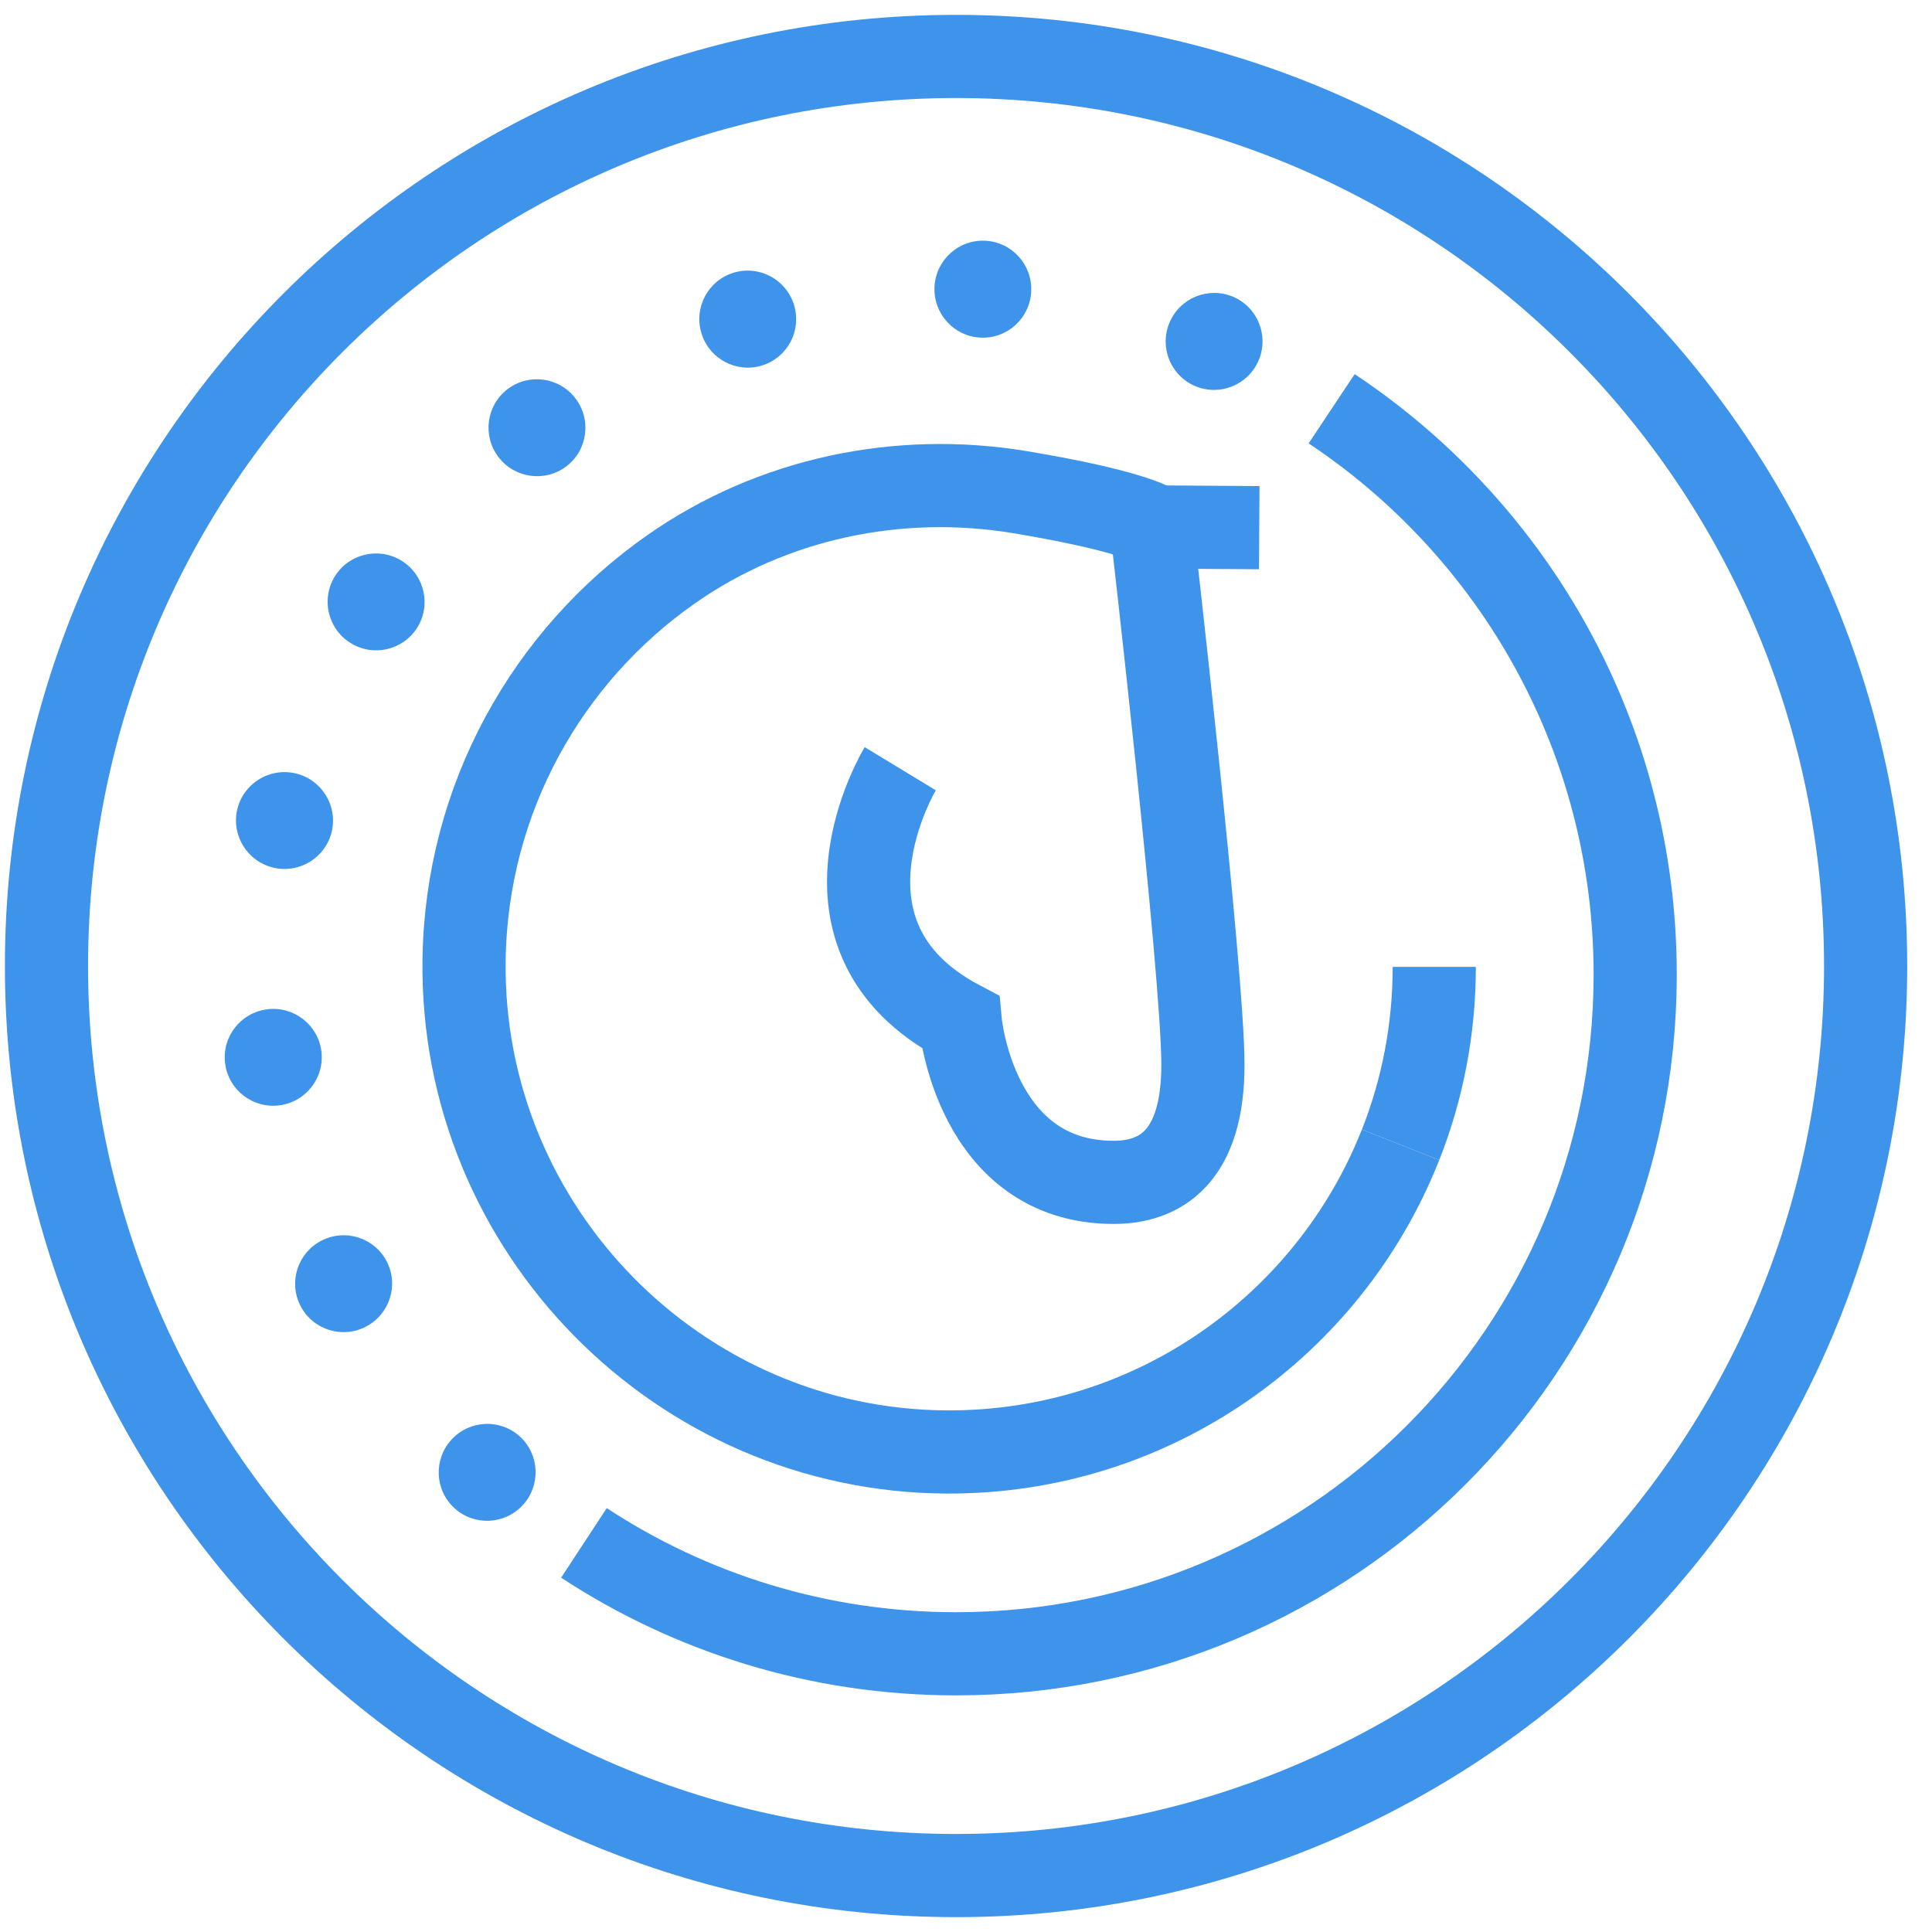
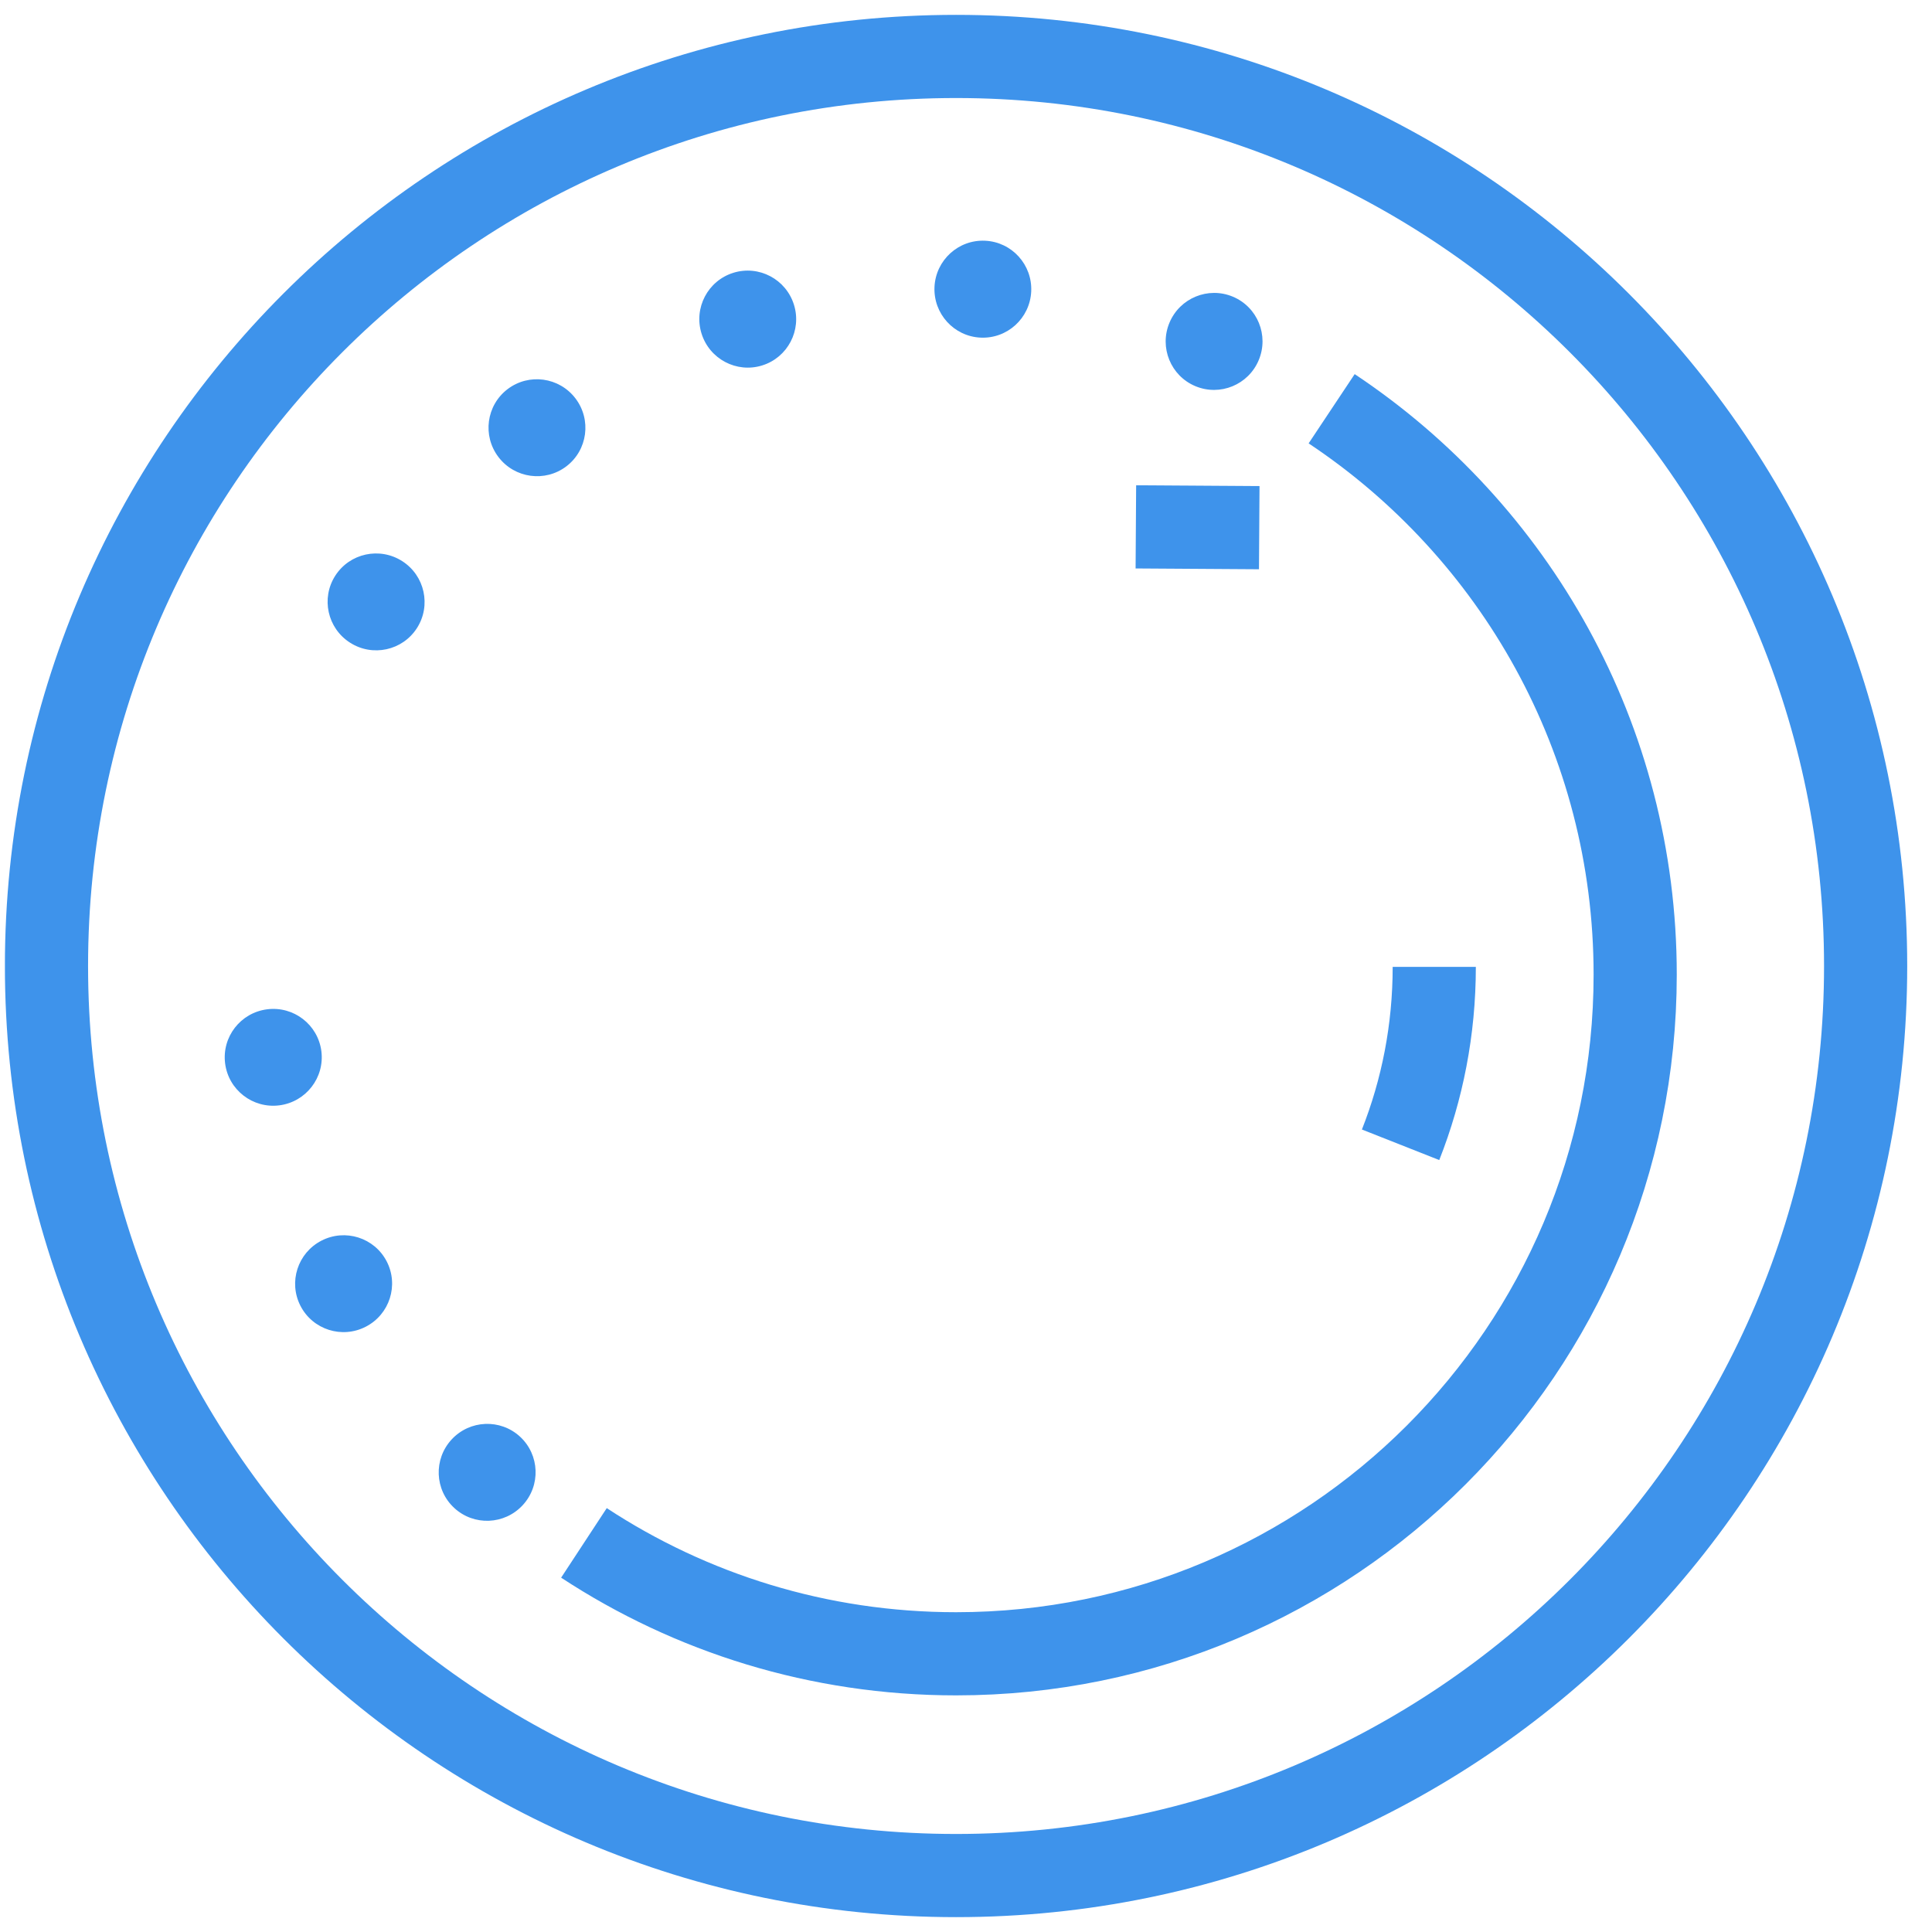
<svg xmlns="http://www.w3.org/2000/svg" width="65" height="65" viewBox="0 0 65 65" fill="none">
  <g clip-path="url(#clip0_5828_4525)">
    <path d="M34.694 9.806C34.736 8.906 34.043 8.141 33.144 8.099C32.246 8.056 31.483 8.752 31.44 9.652C31.398 10.553 32.092 11.317 32.99 11.359C33.888 11.402 34.651 10.707 34.694 9.806Z" fill="#3E93EB" />
    <path d="M25.642 12.295C26.501 12.028 26.98 11.113 26.712 10.253C26.444 9.392 25.531 8.911 24.672 9.178C23.813 9.446 23.334 10.36 23.602 11.221C23.87 12.081 24.784 12.562 25.642 12.295Z" fill="#3E93EB" />
    <path d="M19.055 15.689C19.77 15.144 19.907 14.121 19.361 13.404C18.815 12.687 17.793 12.547 17.077 13.092C16.361 13.637 16.224 14.66 16.77 15.377C17.316 16.094 18.339 16.234 19.055 15.689Z" fill="#3E93EB" />
    <path d="M14.027 21.132C14.513 20.375 14.292 19.367 13.534 18.88C12.775 18.393 11.767 18.611 11.28 19.368C10.794 20.125 11.015 21.134 11.774 21.62C12.532 22.108 13.541 21.889 14.027 21.132Z" fill="#3E93EB" />
-     <path d="M11.164 27.965C11.361 27.087 10.809 26.215 9.93 26.017C9.051 25.819 8.177 26.369 7.979 27.247C7.782 28.124 8.334 28.996 9.213 29.194C10.092 29.393 10.966 28.842 11.164 27.965Z" fill="#3E93EB" />
    <path d="M9.399 37.188C10.293 37.073 10.926 36.257 10.812 35.365C10.697 34.473 9.88 33.842 8.986 33.957C8.092 34.071 7.46 34.887 7.574 35.779C7.688 36.671 8.505 37.302 9.399 37.188Z" fill="#3E93EB" />
    <path d="M12.307 44.635C13.108 44.222 13.423 43.239 13.011 42.44C12.598 41.64 11.615 41.328 10.814 41.741C10.013 42.154 9.698 43.137 10.11 43.936C10.522 44.736 11.506 45.049 12.307 44.635Z" fill="#3E93EB" />
    <path d="M17.586 50.64C18.198 49.978 18.157 48.946 17.497 48.336C16.836 47.726 15.804 47.768 15.193 48.431C14.582 49.093 14.622 50.124 15.283 50.734C15.944 51.345 16.975 51.302 17.586 50.64Z" fill="#3E93EB" />
    <path d="M42.349 12.115C42.697 11.284 42.307 10.328 41.477 9.981C40.648 9.634 39.693 10.026 39.345 10.858C38.997 11.689 39.387 12.645 40.217 12.992C41.047 13.339 42.002 12.947 42.349 12.115Z" fill="#3E93EB" />
    <path d="M32.166 63.101C49.066 63.101 62.767 49.401 62.767 32.5C62.767 15.6 49.066 1.899 32.166 1.899C15.265 1.899 1.564 15.6 1.564 32.5C1.564 49.401 15.265 63.101 32.166 63.101Z" stroke="#3E93EB" stroke-width="2.798" stroke-miterlimit="10" />
    <path d="M44.802 13.752C50.958 17.846 55.014 24.845 55.014 32.791C55.014 45.411 44.785 55.64 32.166 55.64C27.543 55.64 23.242 54.268 19.646 51.909" stroke="#3E93EB" stroke-width="2.798" stroke-miterlimit="10" />
    <path d="M48.254 32.529C48.254 34.643 47.853 36.662 47.121 38.515" stroke="#3E93EB" stroke-width="2.798" stroke-miterlimit="10" />
-     <path d="M30.288 25.863C30.288 25.863 26.859 31.511 32.309 34.387C32.309 34.387 32.797 39.779 37.468 39.779C39.026 39.779 40.471 38.94 40.471 35.825C40.471 32.71 38.734 17.632 38.734 17.632C37.783 17.198 35.875 16.818 34.321 16.559C30.222 15.879 25.991 16.765 22.586 19.147C18.423 22.059 15.683 26.865 15.613 32.313C15.496 41.346 22.829 48.811 31.861 48.85C38.791 48.879 44.724 44.588 47.12 38.515" stroke="#3E93EB" stroke-width="2.798" stroke-miterlimit="10" />
    <path d="M42.366 17.753L38.215 17.726" stroke="#3E93EB" stroke-width="2.798" stroke-miterlimit="10" />
  </g>
  <defs>
    <clipPath id="clip0_5828_4525">
      <rect width="64" height="64" fill="white" transform="translate(0.166 0.5)" />
    </clipPath>
  </defs>
</svg>